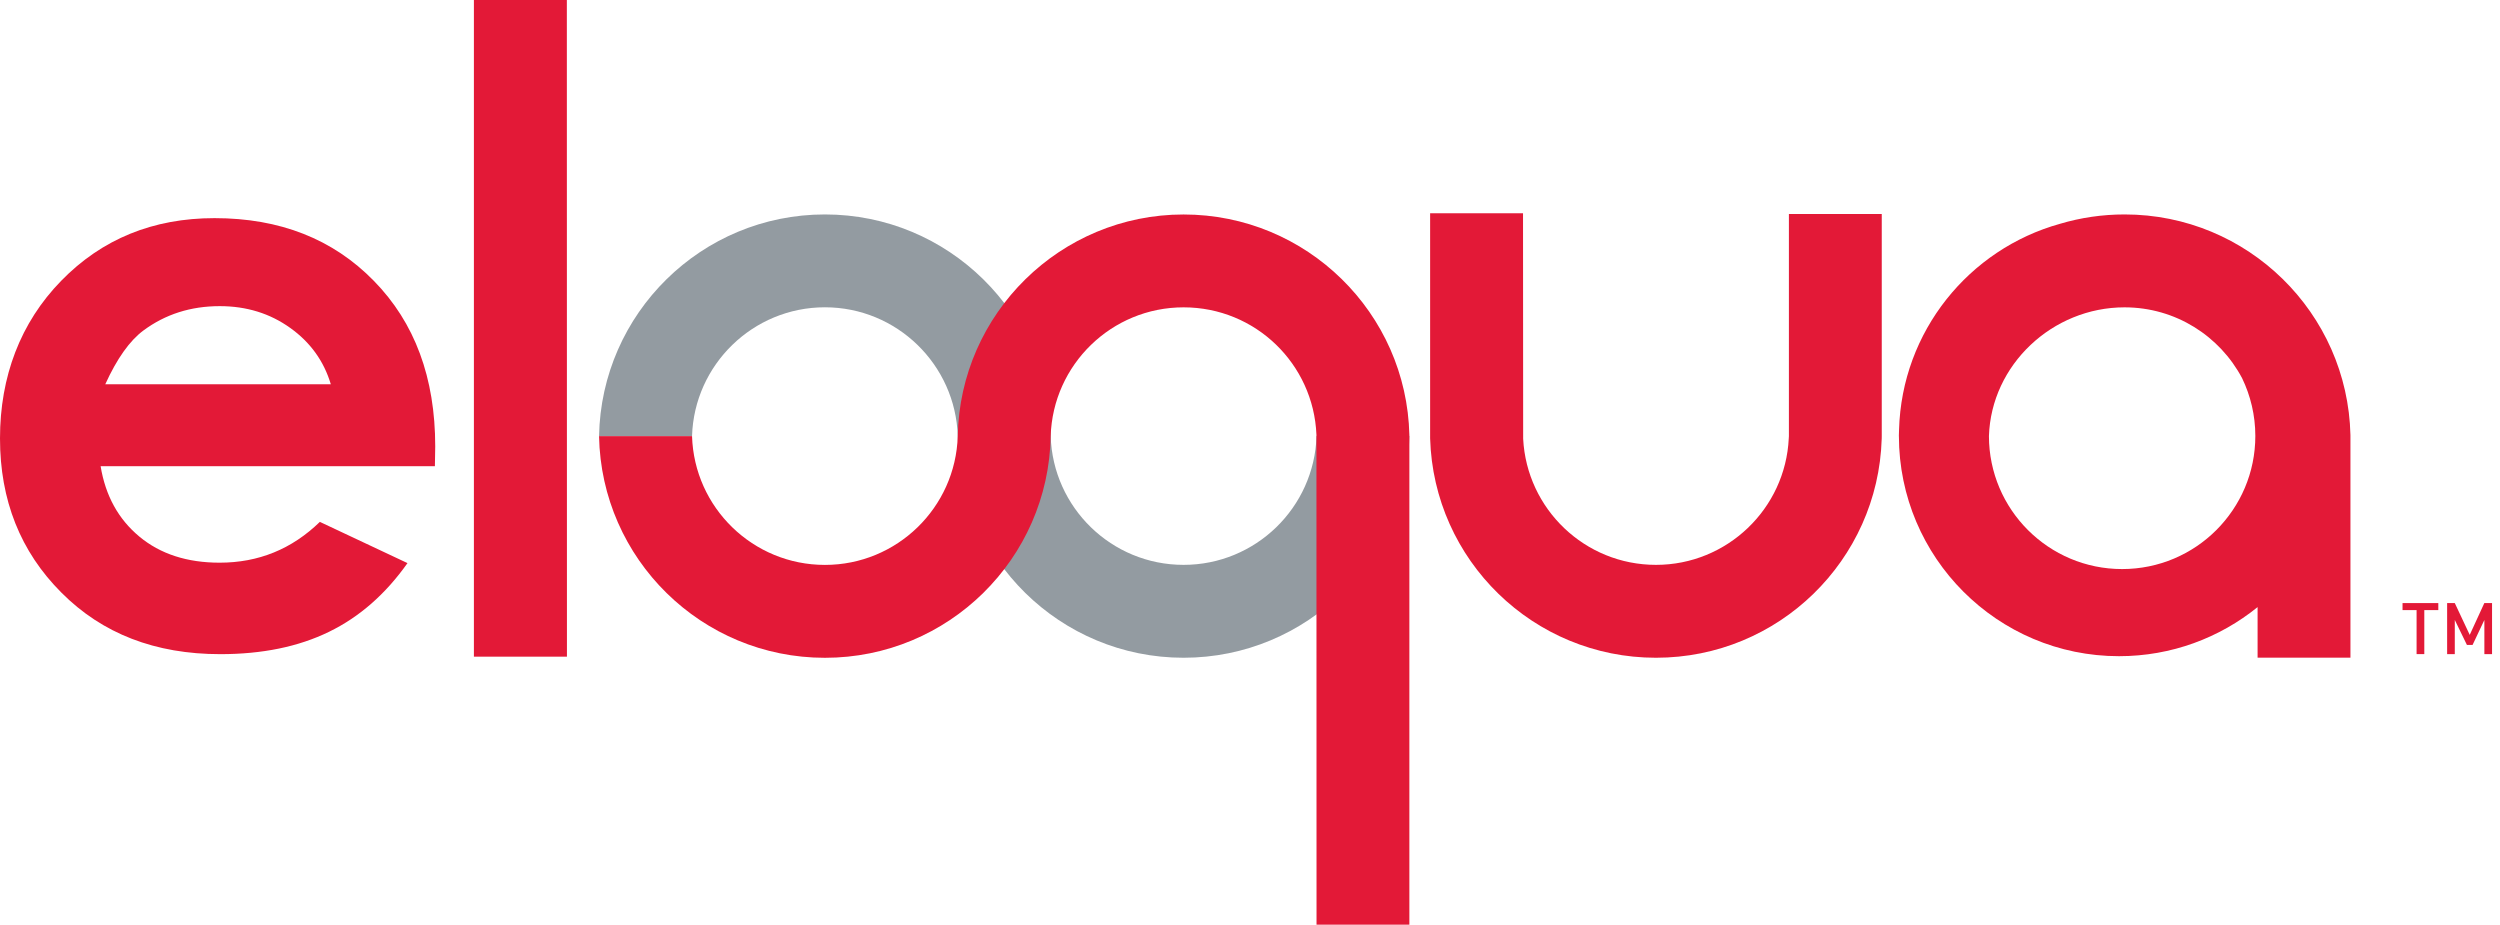
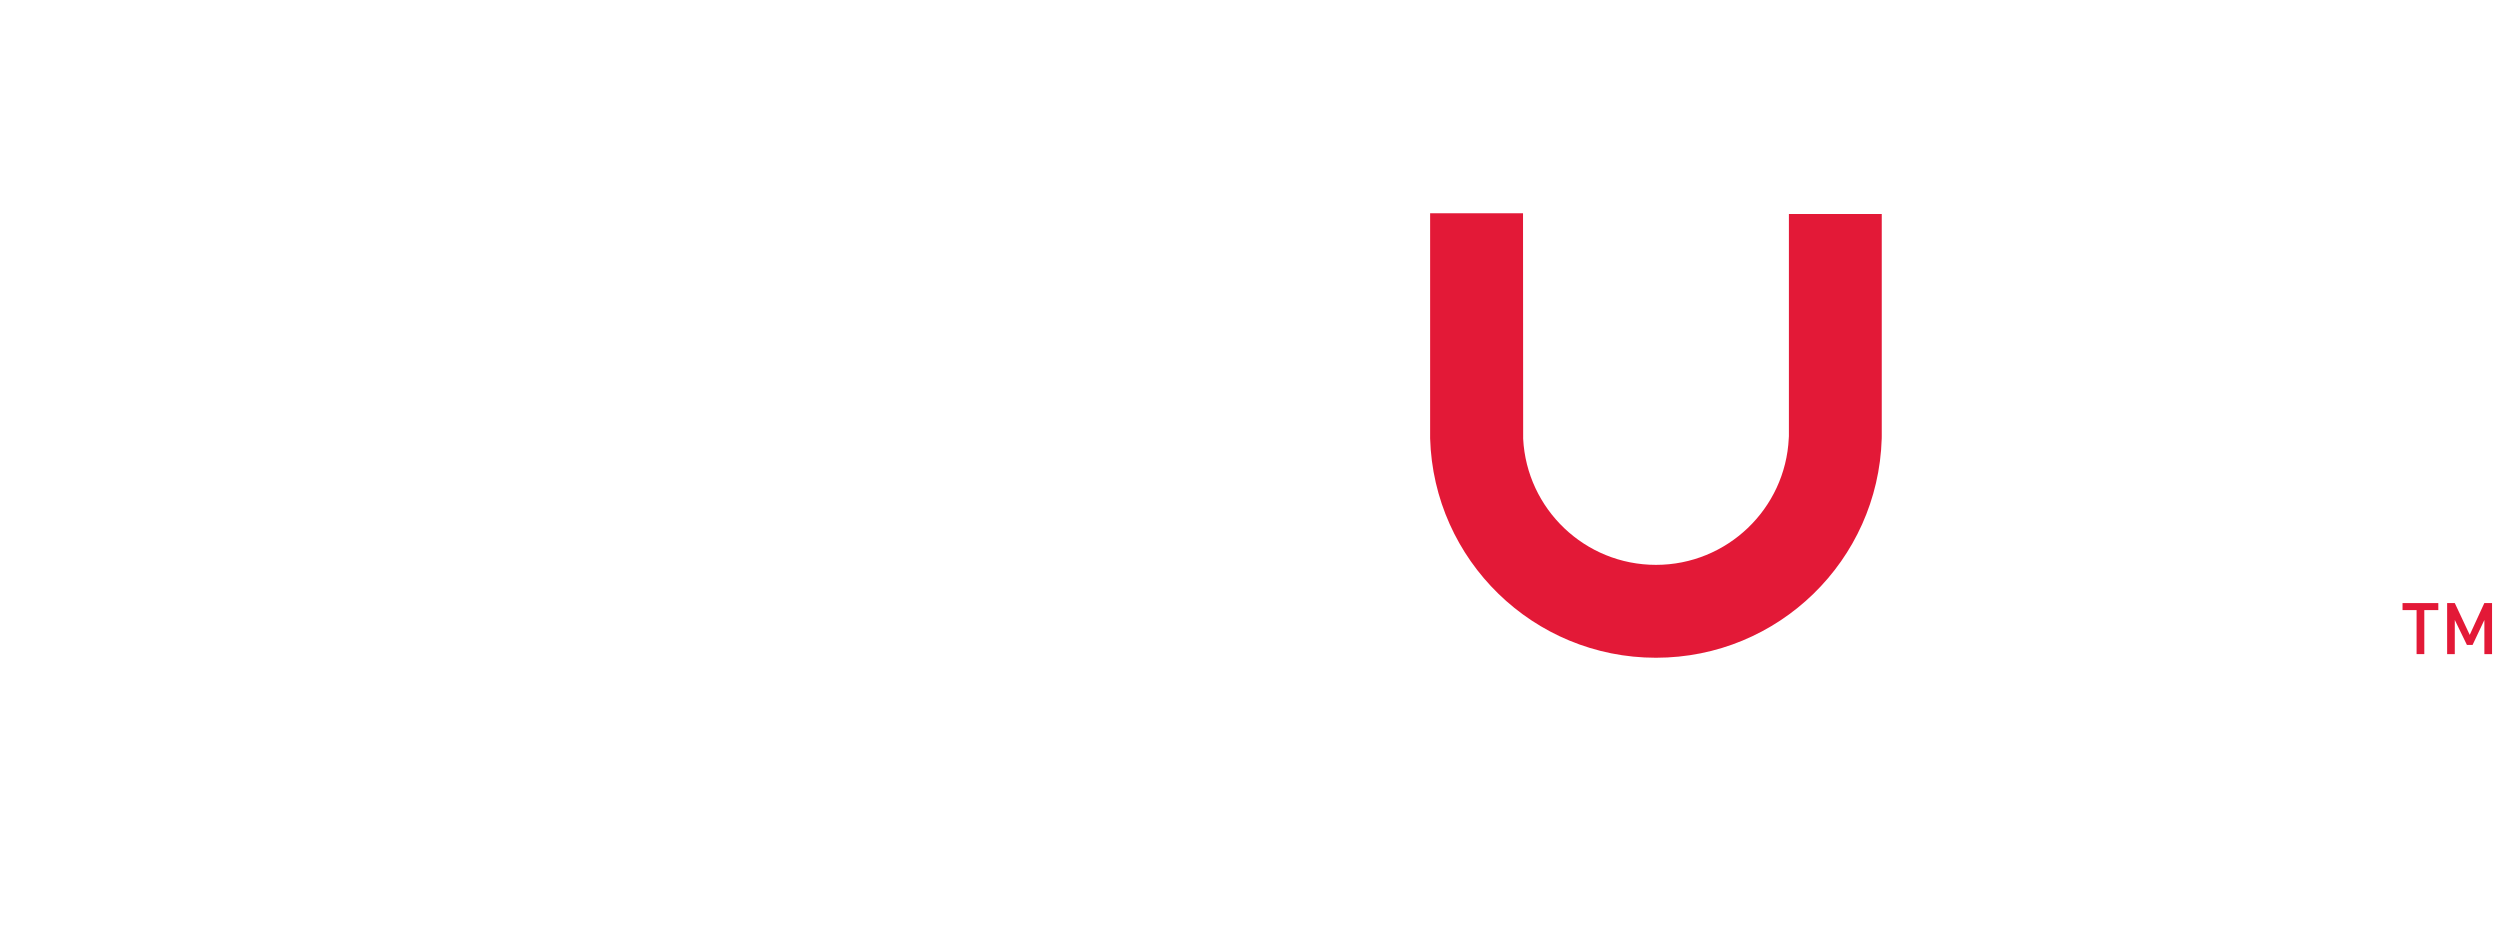
<svg xmlns="http://www.w3.org/2000/svg" width="219" height="81" viewBox="0 0 219 81" fill="none">
  <g>
-     <path fill-rule="evenodd" clip-rule="evenodd" d="M72.263 18.785C83.065 18.785 91.842 27.449 92.04 38.202C92.231 44.47 97.376 49.482 103.68 49.482C109.984 49.482 115.133 44.47 115.328 38.202H123.461C123.275 48.951 114.478 57.619 103.68 57.619C92.882 57.619 84.097 48.951 83.899 38.202C83.708 31.943 78.563 26.919 72.263 26.919C65.963 26.919 60.814 31.943 60.623 38.202H52.477C52.676 27.445 61.457 18.785 72.263 18.785Z" fill="#939BA1" />
    <path fill-rule="evenodd" clip-rule="evenodd" d="M156.708 18.753V38.206C156.708 38.271 156.708 38.336 156.696 38.397C156.405 44.563 151.3 49.482 145.065 49.482C138.83 49.482 133.745 44.591 133.429 38.437C133.421 38.364 133.417 18.761 133.417 18.68H125.279V38.397C125.583 49.065 134.32 57.619 145.061 57.619C155.802 57.619 164.514 49.081 164.838 38.441C164.838 38.36 164.842 38.279 164.842 38.202V18.749H156.7L156.708 18.753Z" fill="#E31937" />
-     <path fill-rule="evenodd" clip-rule="evenodd" d="M41.514 0V57.526H49.664C49.664 57.526 49.656 0.028 49.656 0H41.51H41.514Z" fill="#E31937" />
-     <path fill-rule="evenodd" clip-rule="evenodd" d="M205.899 57.607V50.283V50.449C205.899 44.887 205.899 38.126 205.899 38.113C205.652 27.401 196.89 18.785 186.117 18.785C184.154 18.785 182.259 19.069 180.465 19.603C172.482 21.822 166.595 29.028 166.356 37.648C166.344 37.834 166.344 38.016 166.34 38.206H166.344C166.356 48.846 174.984 57.482 185.627 57.482C190.222 57.482 194.445 55.87 197.765 53.182V57.611H205.903L205.899 57.607ZM185.899 49.85C179.461 49.85 174.239 44.636 174.231 38.206C174.429 31.947 179.801 26.923 186.109 26.923C190.579 26.923 194.453 29.437 196.409 33.13C197.146 34.66 197.567 36.377 197.567 38.19C197.567 44.632 192.344 49.85 185.899 49.85Z" fill="#E31937" />
-     <path fill-rule="evenodd" clip-rule="evenodd" d="M72.263 57.623C83.065 57.623 91.842 48.964 92.04 38.206C92.231 31.947 97.376 26.923 103.68 26.923C109.984 26.923 115.061 31.883 115.32 38.077C115.32 38.117 115.328 81 115.328 81H123.461V38.117C123.222 27.405 114.457 18.789 103.68 18.789C92.903 18.789 84.097 27.453 83.899 38.206C83.708 44.474 78.563 49.486 72.263 49.486C65.963 49.486 60.814 44.474 60.623 38.206H52.477C52.676 48.964 61.457 57.623 72.263 57.623Z" fill="#E31937" />
-     <path d="M38.093 40.838H8.814C9.239 43.425 10.368 45.474 12.207 47.004C14.04 48.53 16.393 49.291 19.235 49.291C22.648 49.291 25.563 48.101 28.02 45.717L35.696 49.328C33.781 52.04 31.486 54.053 28.818 55.348C26.146 56.652 22.976 57.304 19.304 57.304C13.603 57.304 8.96 55.514 5.377 51.911C1.785 48.316 0 43.814 0 38.405C0 32.996 1.785 28.263 5.356 24.603C8.927 20.935 13.413 19.109 18.794 19.109C24.514 19.109 29.166 20.935 32.749 24.603C36.34 28.267 38.126 33.097 38.126 39.105L38.097 40.838H38.093ZM28.98 33.664C28.377 31.64 27.19 29.984 25.417 28.721C23.644 27.453 21.591 26.818 19.251 26.818C16.704 26.818 14.482 27.53 12.563 28.951C11.364 29.842 10.243 31.413 9.223 33.66H28.984L28.98 33.664Z" fill="#E31937" />
    <path d="M212.369 53.445V57.3H211.693V53.445H210.462V52.83H213.596V53.445H212.373H212.369Z" fill="#E31937" />
    <path d="M217.631 57.3V54.308L216.599 56.494H216.101L215.04 54.308V57.3H214.368V52.83H215.04L216.348 55.615L217.627 52.83H218.303V57.3H217.627H217.631Z" fill="#E31937" />
  </g>
  <defs>

</defs>
</svg>